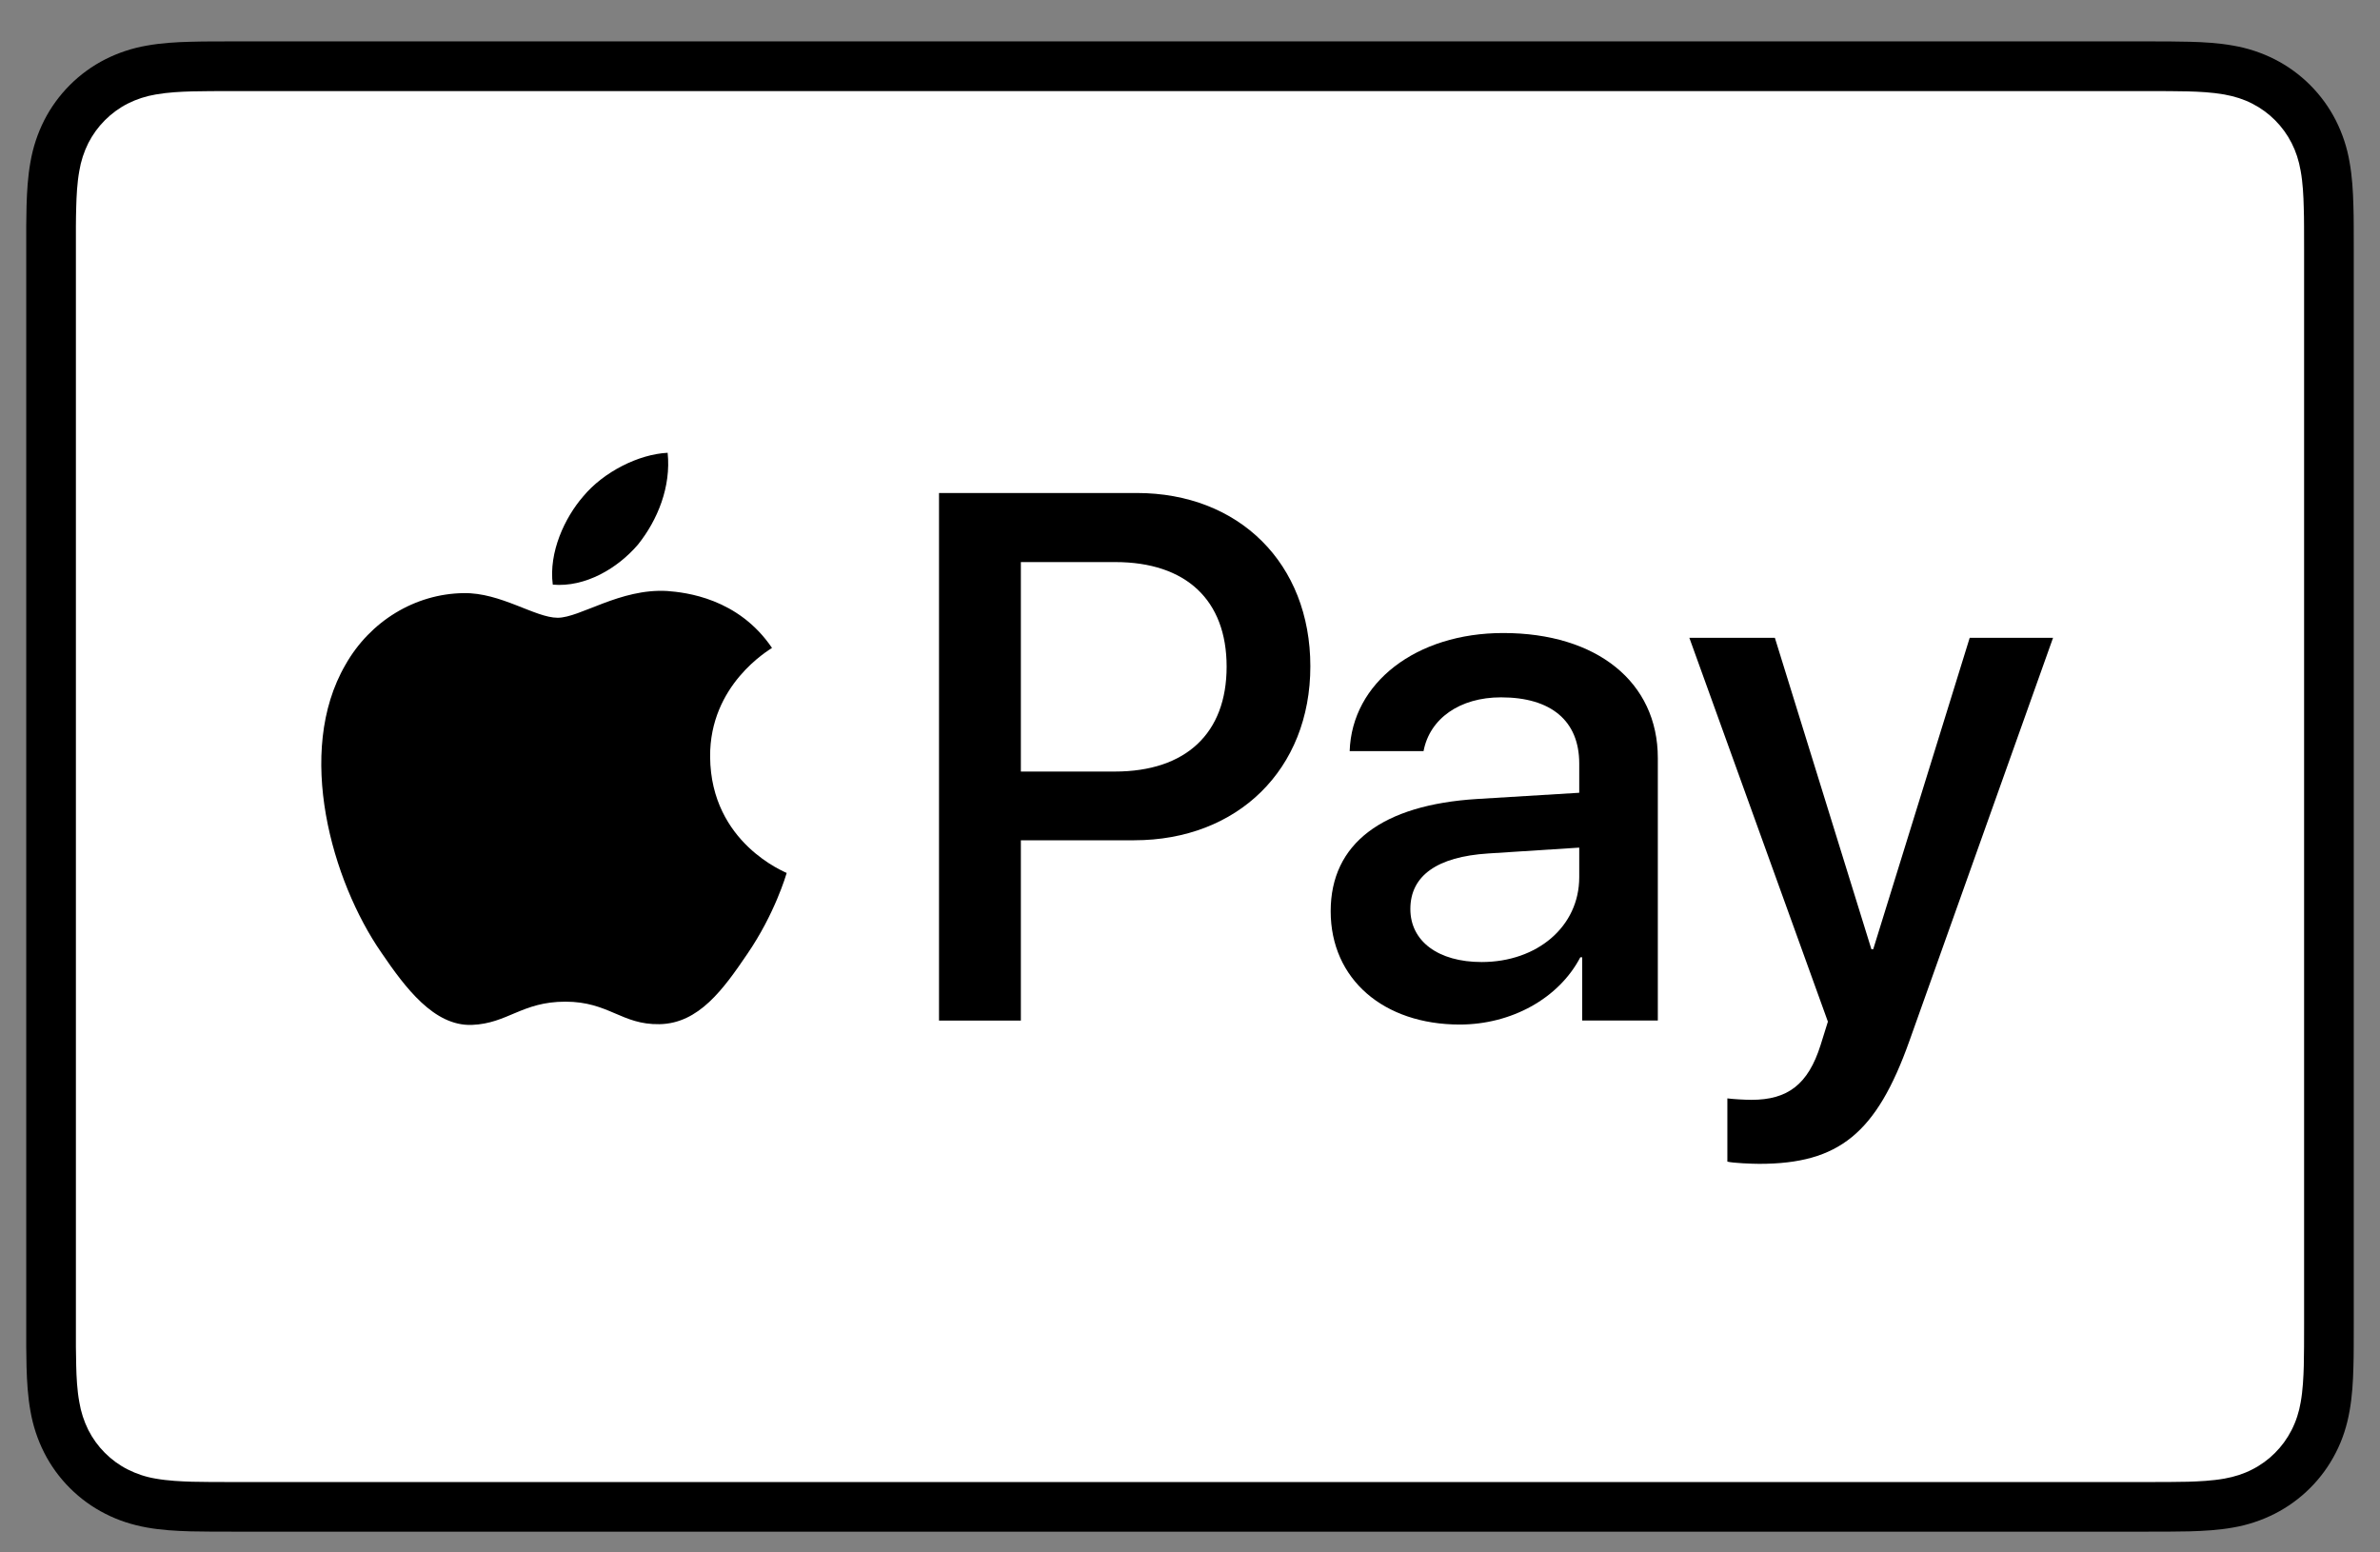
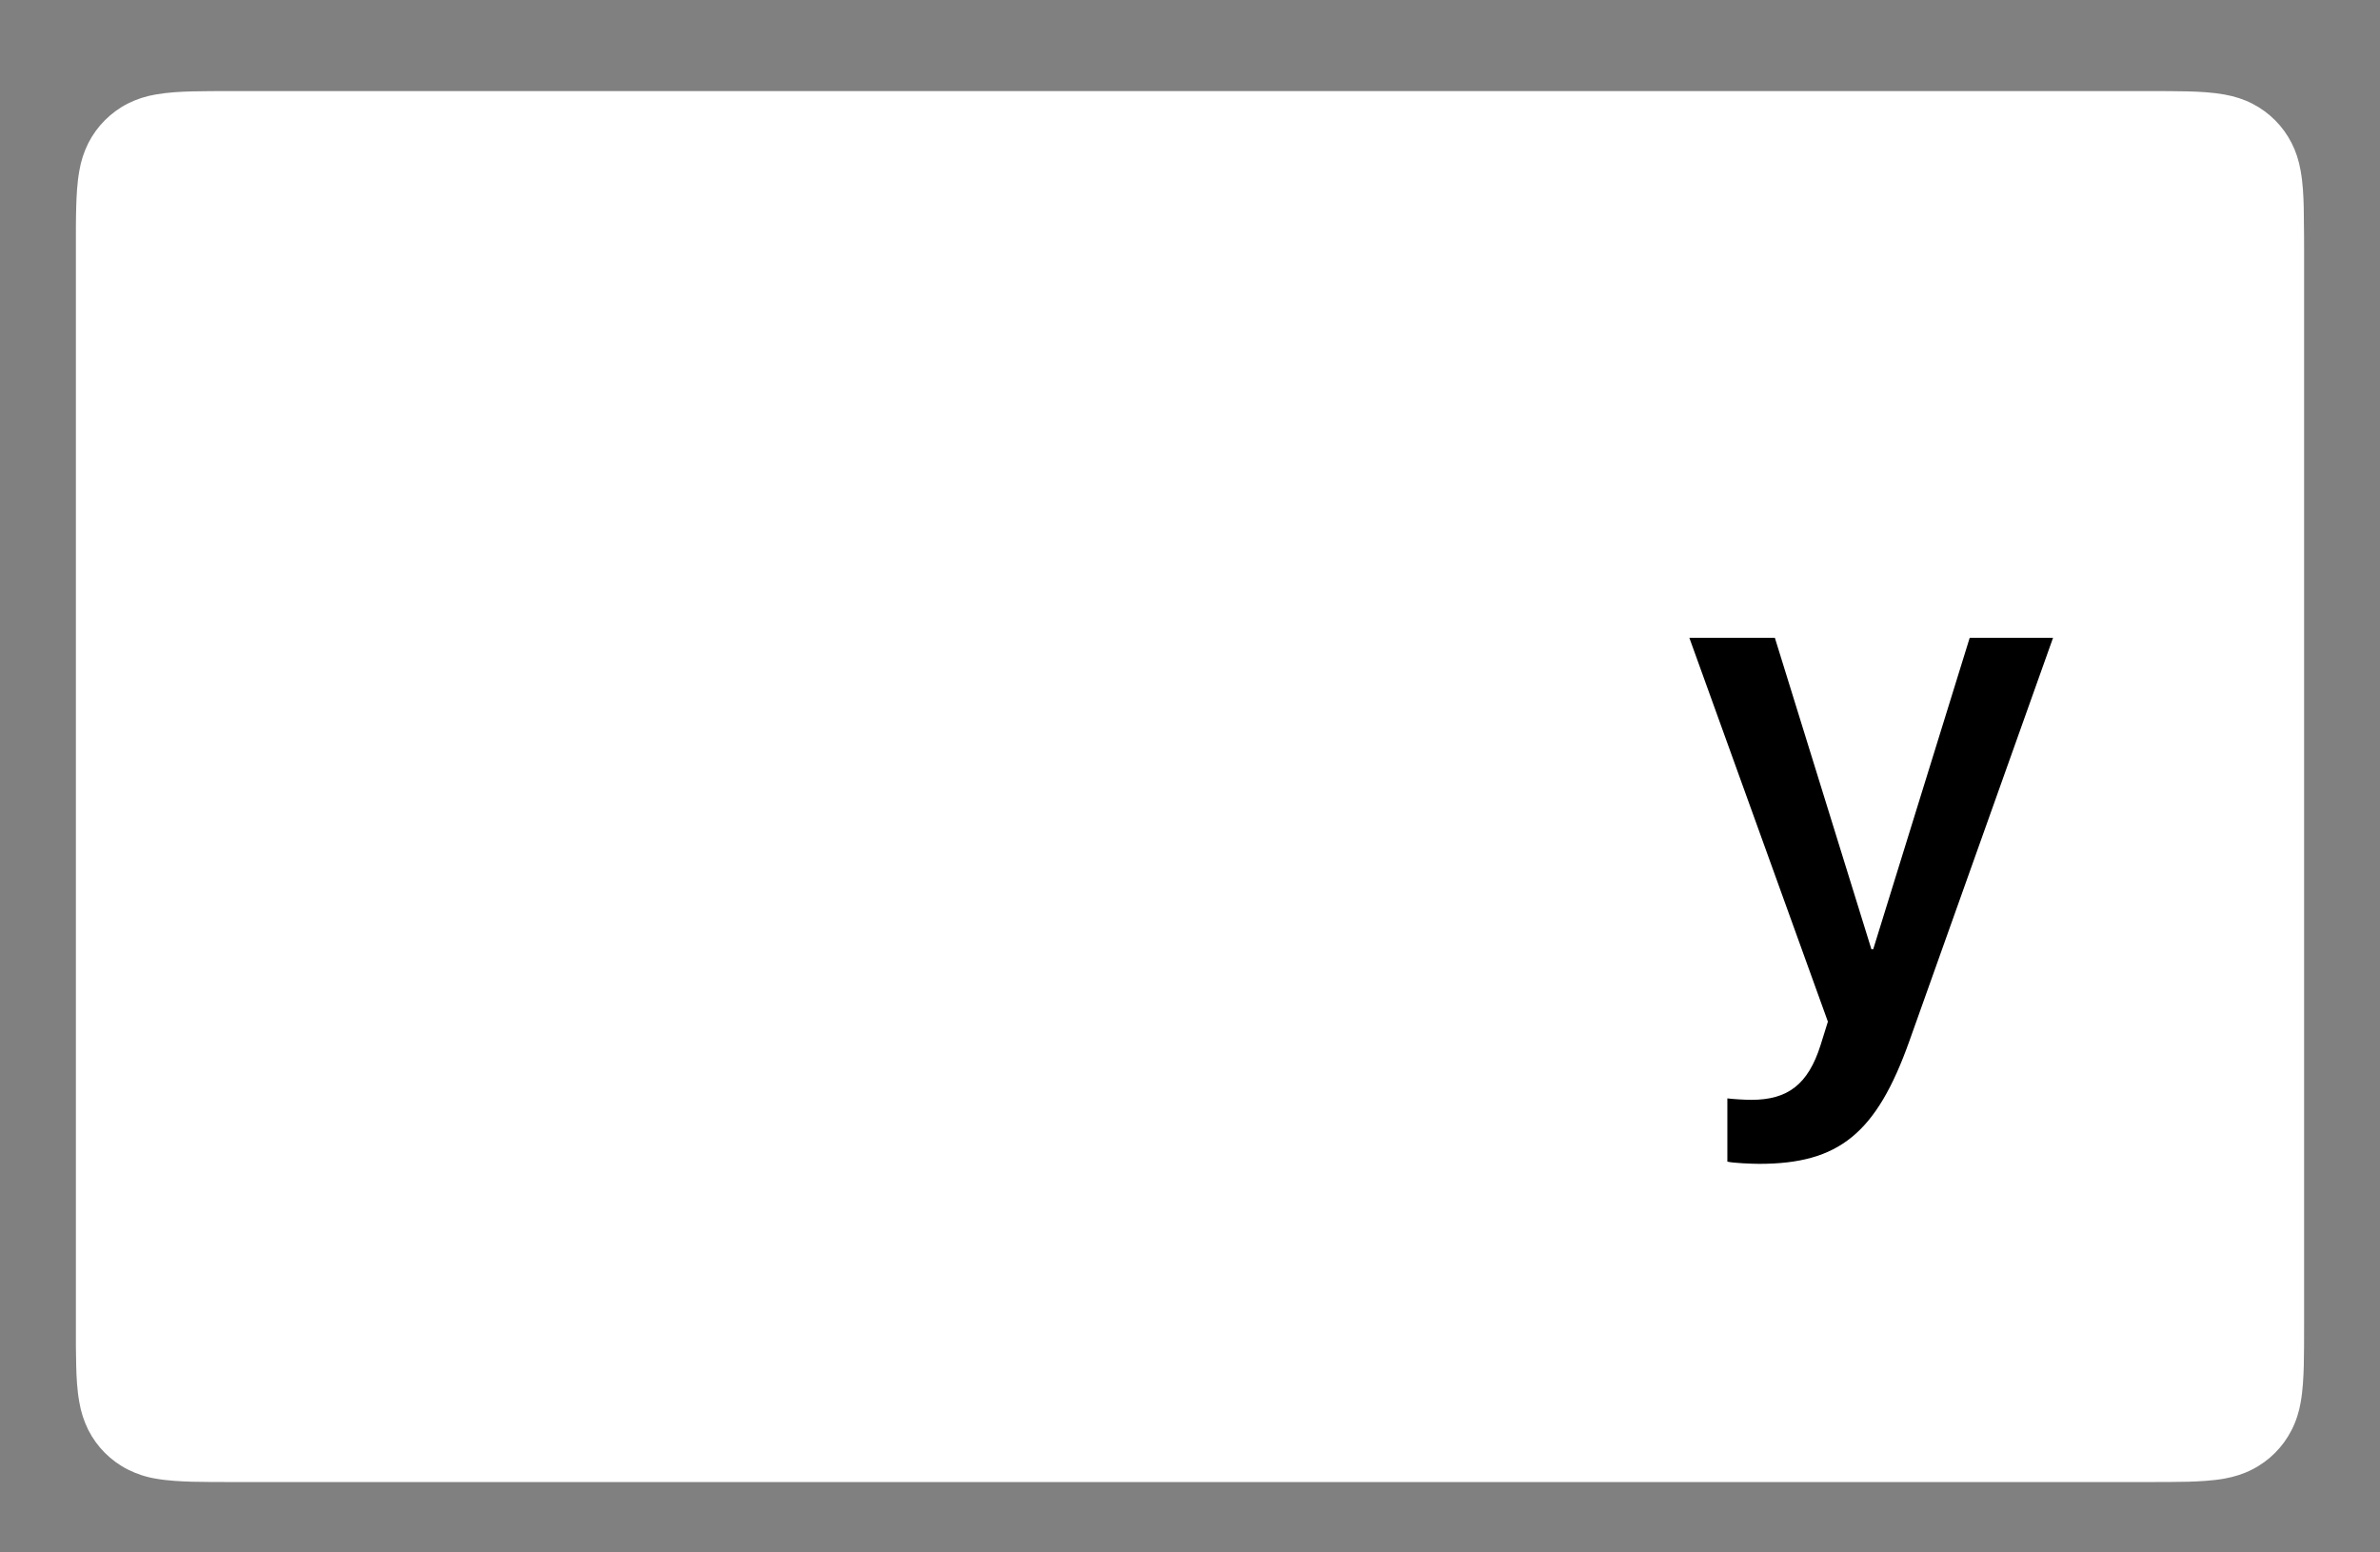
<svg xmlns="http://www.w3.org/2000/svg" fill="none" viewBox="0 0 46 30" height="30" width="46">
  <rect x="0" y="0" width="46" height="30" fill="#808080" stroke="none" />
  <g clip-path="url(#clip0_260_228)">
-     <path fill="black" d="M41.465 0.8H4.536C4.382 0.8 4.228 0.8 4.074 0.801C3.944 0.802 3.815 0.803 3.685 0.807C3.403 0.814 3.118 0.831 2.839 0.881C2.56 0.929 2.289 1.018 2.035 1.146C1.526 1.405 1.112 1.819 0.853 2.328C0.725 2.582 0.636 2.853 0.588 3.133C0.538 3.412 0.521 3.697 0.513 3.979C0.51 4.108 0.508 4.238 0.507 4.367C0.507 4.521 0.507 4.674 0.507 4.829V25.571C0.507 25.725 0.507 25.878 0.507 26.033C0.508 26.162 0.51 26.292 0.513 26.421C0.521 26.703 0.538 26.988 0.588 27.267C0.636 27.546 0.725 27.818 0.853 28.071C0.981 28.324 1.149 28.555 1.35 28.756C1.551 28.957 1.782 29.125 2.035 29.253C2.292 29.384 2.556 29.468 2.84 29.519C3.118 29.569 3.403 29.585 3.685 29.593C3.815 29.596 3.944 29.598 4.074 29.598C4.228 29.599 4.382 29.599 4.536 29.599H41.465C41.618 29.599 41.772 29.599 41.926 29.598C42.055 29.598 42.185 29.596 42.315 29.593C42.597 29.585 42.882 29.569 43.161 29.519C43.441 29.471 43.712 29.381 43.965 29.253C44.474 28.994 44.888 28.58 45.147 28.071C45.279 27.814 45.362 27.55 45.412 27.267C45.462 26.988 45.479 26.703 45.486 26.421C45.49 26.292 45.492 26.162 45.492 26.033C45.493 25.878 45.493 25.725 45.493 25.571V4.829C45.493 4.675 45.493 4.521 45.492 4.367C45.492 4.238 45.49 4.108 45.486 3.979C45.479 3.697 45.462 3.412 45.412 3.133C45.365 2.853 45.275 2.582 45.147 2.328C44.888 1.819 44.474 1.405 43.965 1.146C43.712 1.018 43.441 0.929 43.161 0.881C42.882 0.831 42.597 0.814 42.315 0.807C42.185 0.804 42.056 0.802 41.926 0.801C41.772 0.8 41.618 0.8 41.465 0.8Z" />
-     <path fill="white" d="M41.465 1.76L41.919 1.761C42.042 1.761 42.165 1.763 42.288 1.766C42.504 1.772 42.756 1.784 42.991 1.826C43.194 1.863 43.366 1.918 43.53 2.002C43.858 2.169 44.125 2.436 44.292 2.765C44.375 2.928 44.431 3.098 44.467 3.304C44.509 3.536 44.521 3.788 44.526 4.005C44.53 4.127 44.532 4.25 44.532 4.375C44.533 4.526 44.533 4.677 44.533 4.829V25.571C44.533 25.723 44.533 25.874 44.532 26.028C44.532 26.151 44.53 26.273 44.527 26.395C44.521 26.611 44.509 26.864 44.467 27.099C44.436 27.286 44.377 27.467 44.291 27.636C44.124 27.964 43.857 28.232 43.528 28.398C43.365 28.482 43.194 28.537 42.992 28.574C42.753 28.616 42.49 28.628 42.293 28.634C42.169 28.636 42.045 28.638 41.918 28.639C41.767 28.64 41.616 28.64 41.465 28.64H4.529C4.38 28.64 4.23 28.64 4.078 28.639C3.956 28.638 3.834 28.637 3.711 28.634C3.509 28.628 3.246 28.616 3.009 28.574C2.821 28.543 2.639 28.483 2.469 28.397C2.306 28.315 2.157 28.206 2.028 28.077C1.899 27.948 1.791 27.799 1.708 27.636C1.623 27.466 1.564 27.284 1.533 27.096C1.49 26.862 1.478 26.61 1.473 26.395C1.47 26.273 1.468 26.15 1.467 26.027L1.467 25.666V4.734L1.467 4.374C1.468 4.251 1.469 4.128 1.473 4.005C1.479 3.789 1.49 3.538 1.533 3.302C1.564 3.114 1.623 2.933 1.708 2.763C1.791 2.601 1.899 2.452 2.029 2.322C2.158 2.193 2.307 2.084 2.471 2.001C2.64 1.916 2.822 1.857 3.009 1.826C3.244 1.784 3.496 1.772 3.712 1.766C3.834 1.763 3.957 1.761 4.08 1.761L4.535 1.76H41.465Z" />
-     <path fill="black" d="M12.332 10.522C12.713 10.045 12.972 9.404 12.904 8.75C12.346 8.777 11.665 9.118 11.27 9.595C10.916 10.004 10.602 10.671 10.684 11.298C11.311 11.353 11.937 10.985 12.332 10.522Z" />
-     <path fill="black" d="M12.897 11.421C11.986 11.367 11.213 11.938 10.778 11.938C10.343 11.938 9.678 11.448 8.958 11.462C8.021 11.475 7.152 12.005 6.676 12.848C5.698 14.533 6.418 17.033 7.369 18.406C7.831 19.085 8.388 19.833 9.121 19.806C9.814 19.779 10.085 19.357 10.927 19.357C11.769 19.357 12.014 19.806 12.747 19.792C13.508 19.779 13.983 19.113 14.445 18.433C14.975 17.659 15.192 16.911 15.205 16.87C15.192 16.857 13.739 16.299 13.725 14.628C13.712 13.228 14.866 12.562 14.921 12.521C14.268 11.557 13.25 11.448 12.896 11.421" />
-     <path fill="black" d="M21.971 9.527C23.949 9.527 25.326 10.89 25.326 12.876C25.326 14.868 23.92 16.238 21.921 16.238H19.731V19.722H18.149V9.527H21.971ZM19.731 14.91H21.547C22.924 14.91 23.708 14.168 23.708 12.883C23.708 11.597 22.924 10.862 21.554 10.862H19.731V14.91Z" />
-     <path fill="black" d="M25.719 17.609C25.719 16.302 26.715 15.553 28.552 15.44L30.523 15.32V14.755C30.523 13.929 29.979 13.476 29.011 13.476C28.213 13.476 27.633 13.886 27.514 14.515H26.086C26.129 13.194 27.372 12.233 29.054 12.233C30.862 12.233 32.042 13.18 32.042 14.649V19.721H30.58V18.499H30.544C30.127 19.297 29.209 19.799 28.213 19.799C26.743 19.799 25.719 18.923 25.719 17.609ZM30.523 16.952V16.38L28.764 16.493C27.774 16.556 27.259 16.924 27.259 17.567C27.259 18.188 27.796 18.591 28.637 18.591C29.71 18.591 30.523 17.906 30.523 16.952Z" />
+     <path fill="white" d="M41.465 1.76L41.919 1.761C42.042 1.761 42.165 1.763 42.288 1.766C42.504 1.772 42.756 1.784 42.991 1.826C43.194 1.863 43.366 1.918 43.53 2.002C43.858 2.169 44.125 2.436 44.292 2.765C44.375 2.928 44.431 3.098 44.467 3.304C44.509 3.536 44.521 3.788 44.526 4.005C44.533 4.526 44.533 4.677 44.533 4.829V25.571C44.533 25.723 44.533 25.874 44.532 26.028C44.532 26.151 44.53 26.273 44.527 26.395C44.521 26.611 44.509 26.864 44.467 27.099C44.436 27.286 44.377 27.467 44.291 27.636C44.124 27.964 43.857 28.232 43.528 28.398C43.365 28.482 43.194 28.537 42.992 28.574C42.753 28.616 42.49 28.628 42.293 28.634C42.169 28.636 42.045 28.638 41.918 28.639C41.767 28.64 41.616 28.64 41.465 28.64H4.529C4.38 28.64 4.23 28.64 4.078 28.639C3.956 28.638 3.834 28.637 3.711 28.634C3.509 28.628 3.246 28.616 3.009 28.574C2.821 28.543 2.639 28.483 2.469 28.397C2.306 28.315 2.157 28.206 2.028 28.077C1.899 27.948 1.791 27.799 1.708 27.636C1.623 27.466 1.564 27.284 1.533 27.096C1.49 26.862 1.478 26.61 1.473 26.395C1.47 26.273 1.468 26.15 1.467 26.027L1.467 25.666V4.734L1.467 4.374C1.468 4.251 1.469 4.128 1.473 4.005C1.479 3.789 1.49 3.538 1.533 3.302C1.564 3.114 1.623 2.933 1.708 2.763C1.791 2.601 1.899 2.452 2.029 2.322C2.158 2.193 2.307 2.084 2.471 2.001C2.64 1.916 2.822 1.857 3.009 1.826C3.244 1.784 3.496 1.772 3.712 1.766C3.834 1.763 3.957 1.761 4.08 1.761L4.535 1.76H41.465Z" />
    <path fill="black" d="M33.386 22.448V21.226C33.485 21.24 33.725 21.254 33.852 21.254C34.552 21.254 34.947 20.958 35.188 20.195L35.329 19.743L32.651 12.325H34.304L36.17 18.344H36.205L38.07 12.325H39.681L36.904 20.117C36.268 21.904 35.541 22.491 34.001 22.491C33.881 22.491 33.492 22.477 33.386 22.448Z" />
  </g>
  <defs>
    <clipPath id="clip0_260_228">
      <rect transform="translate(0.2 0.8)" fill="white" height="28.8" width="45.6" />
    </clipPath>
  </defs>
</svg>